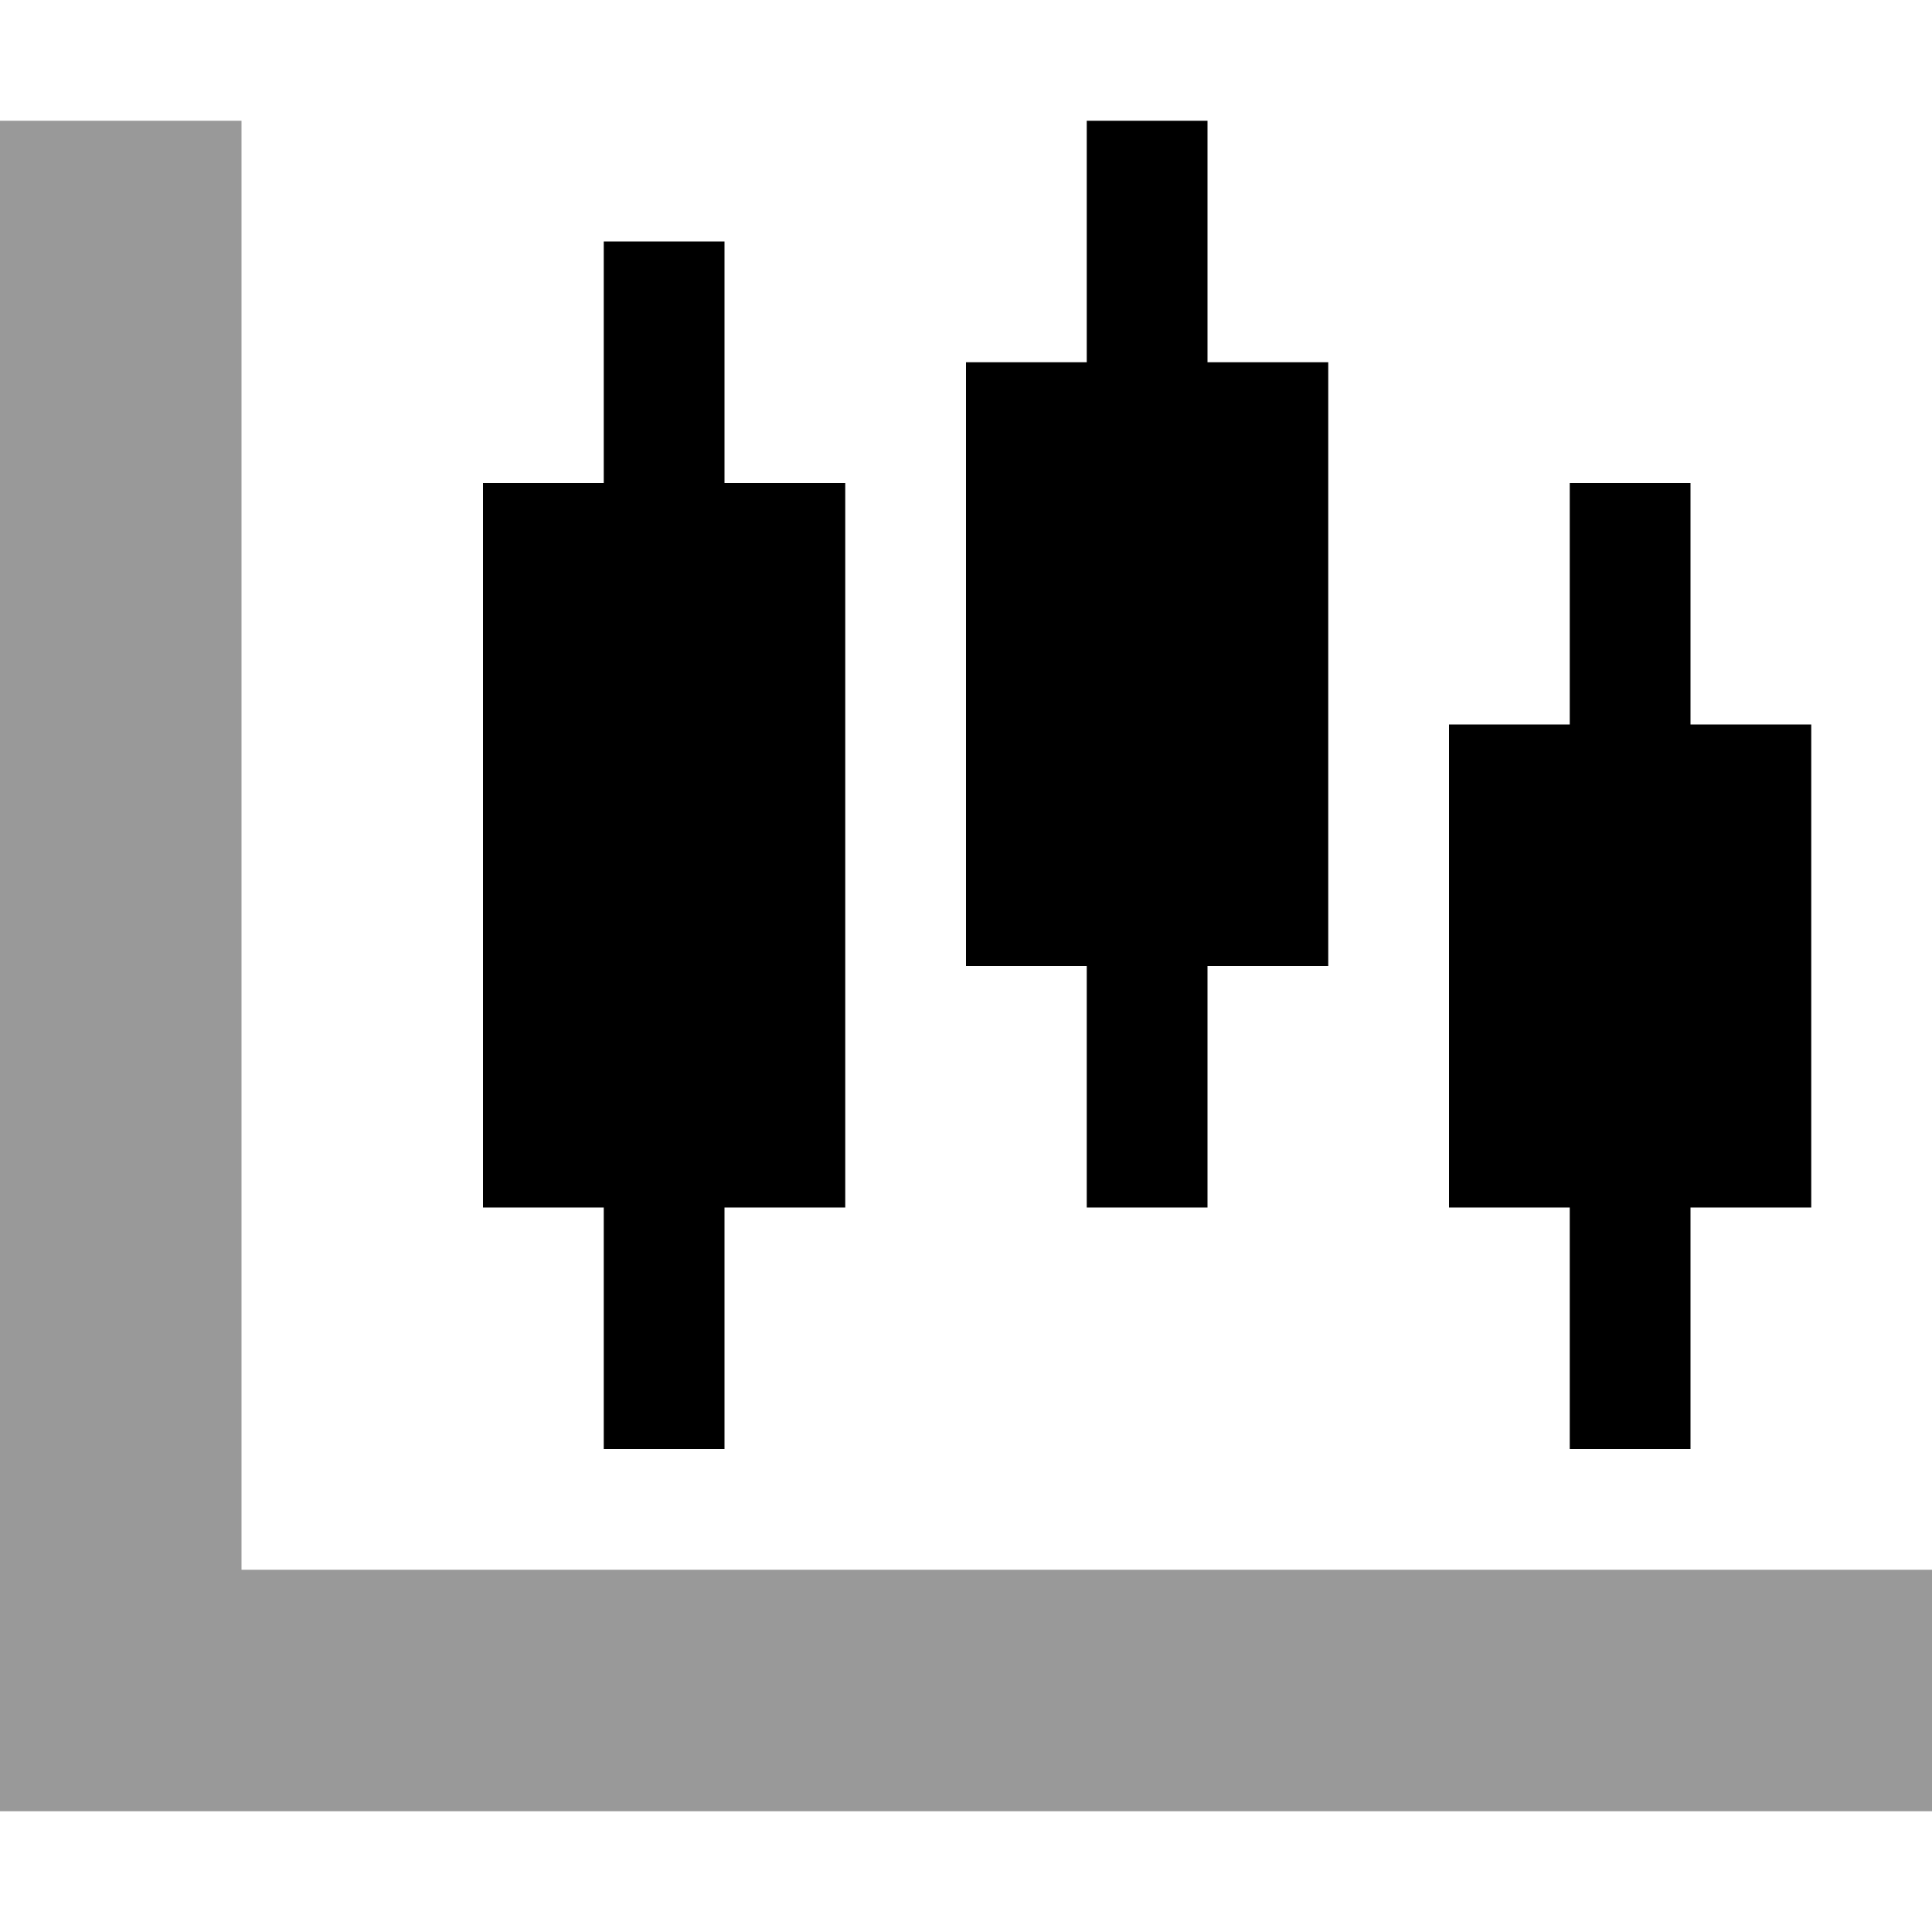
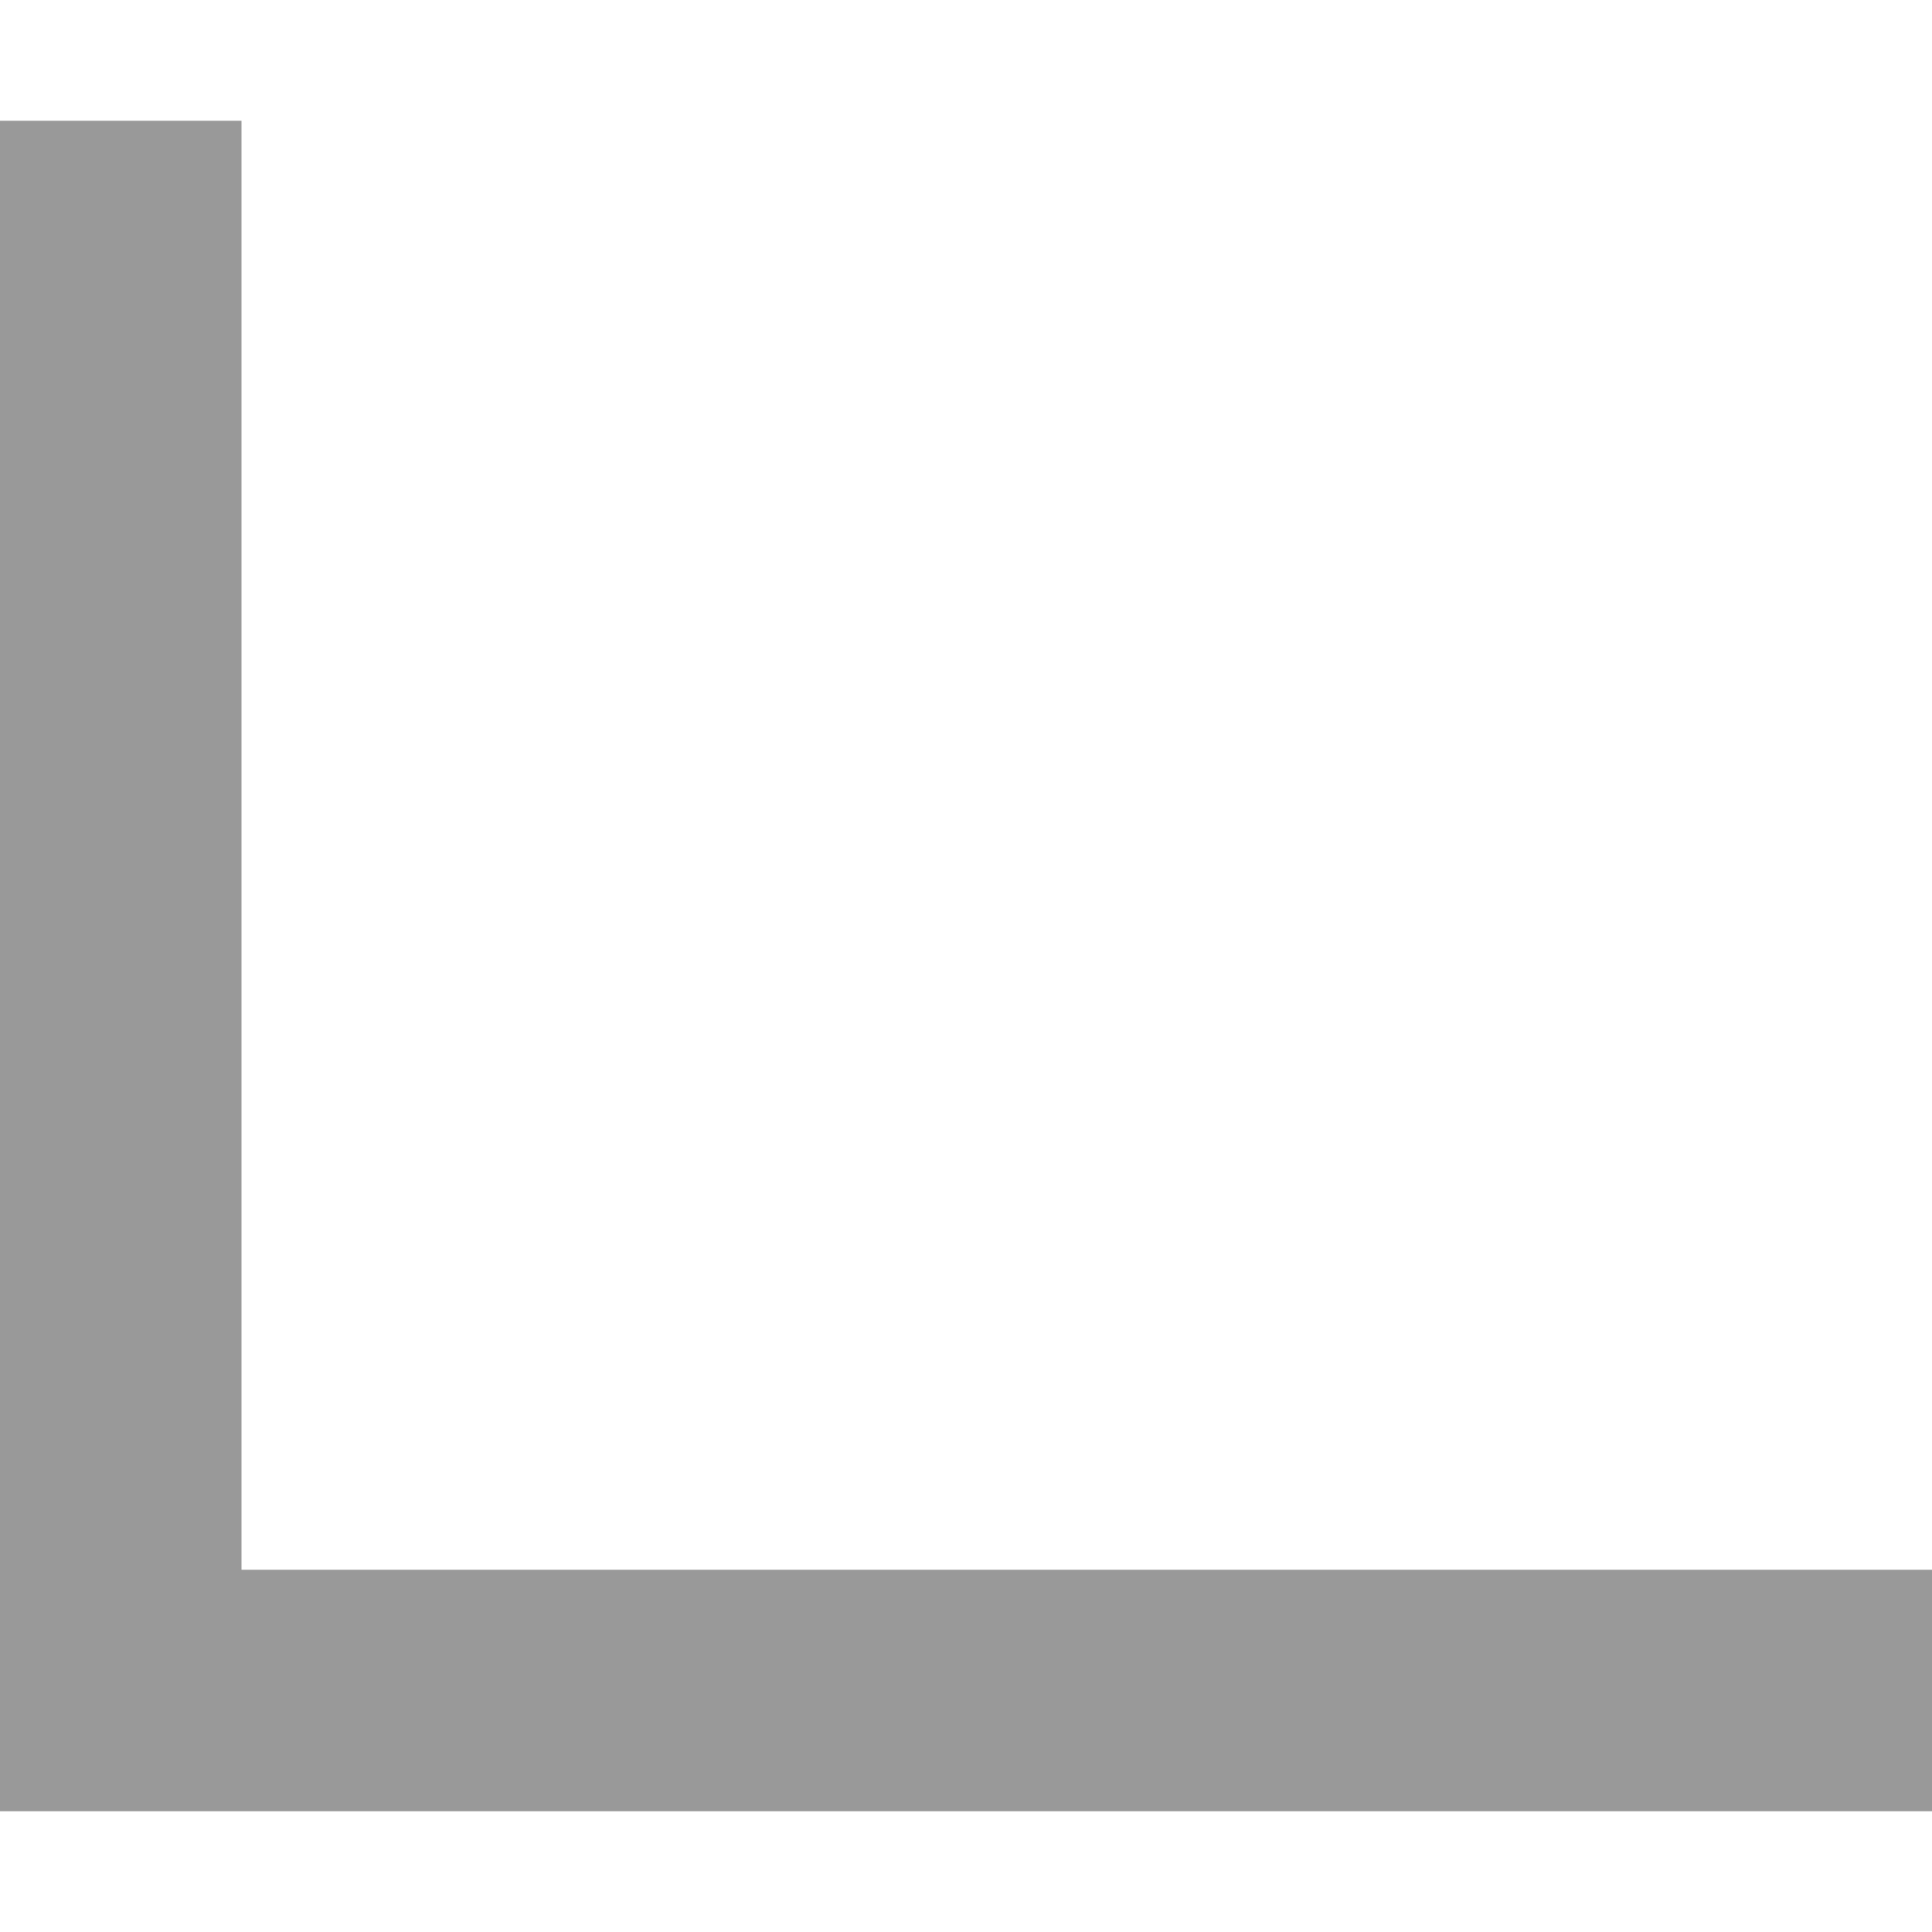
<svg xmlns="http://www.w3.org/2000/svg" viewBox="0 0 512 512">
  <path class="fa-secondary" style="fill:inherit;opacity:.4;" d="M0 32L0 64 0 448l0 32 32 0 448 0 32 0 0-64-32 0L64 416 64 64l0-32L0 32z" />
-   <path class="fa-primary" style="fill:inherit;opacity:1;" d="M320 32l0 16 0 48 32 0 0 160-32 0 0 48 0 16-32 0 0-16 0-48-32 0 0-160 32 0 0-48 0-16 32 0zm96 160l0-48 0-16 32 0 0 16 0 48 32 0 0 128-32 0 0 48 0 16-32 0 0-16 0-48-32 0 0-128 32 0zM192 128l32 0 0 192-32 0 0 48 0 16-32 0 0-16 0-48-32 0 0-192 32 0 0-48 0-16 32 0 0 16 0 48z" />
</svg>